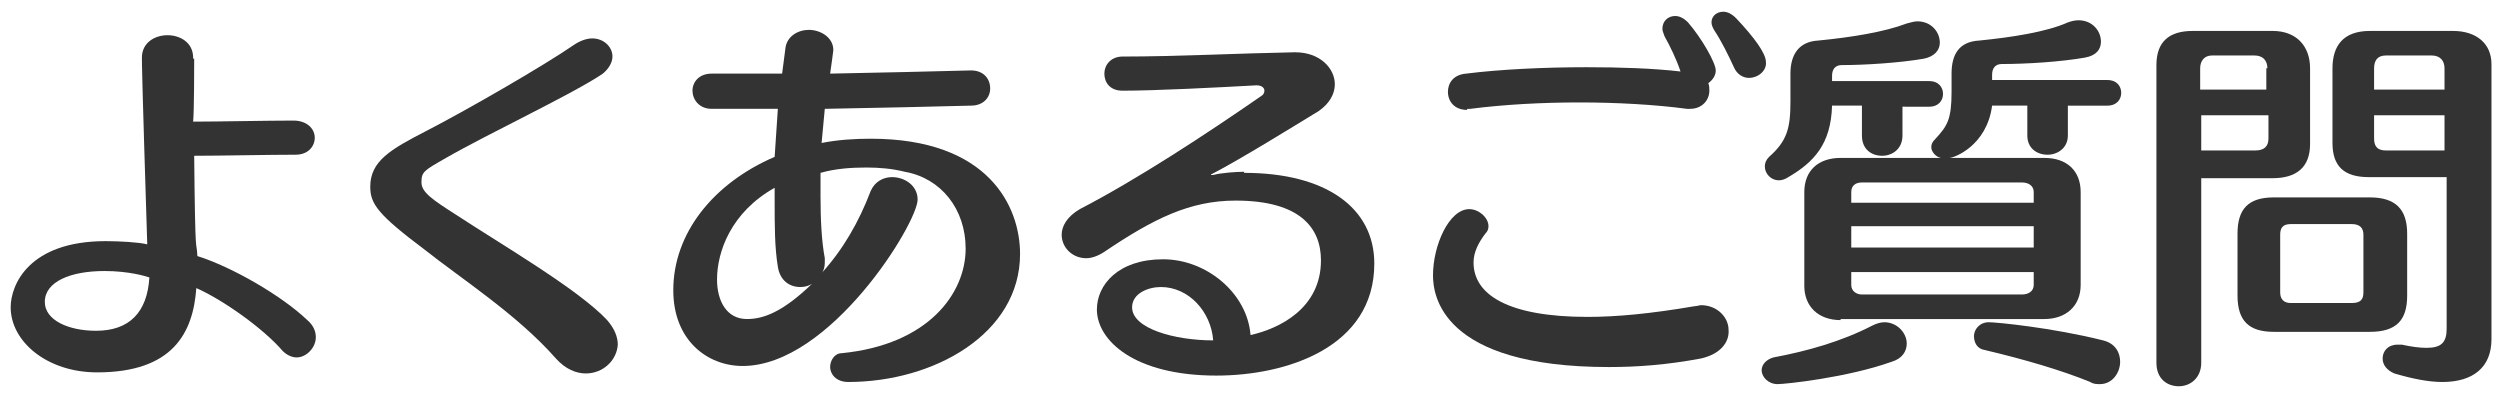
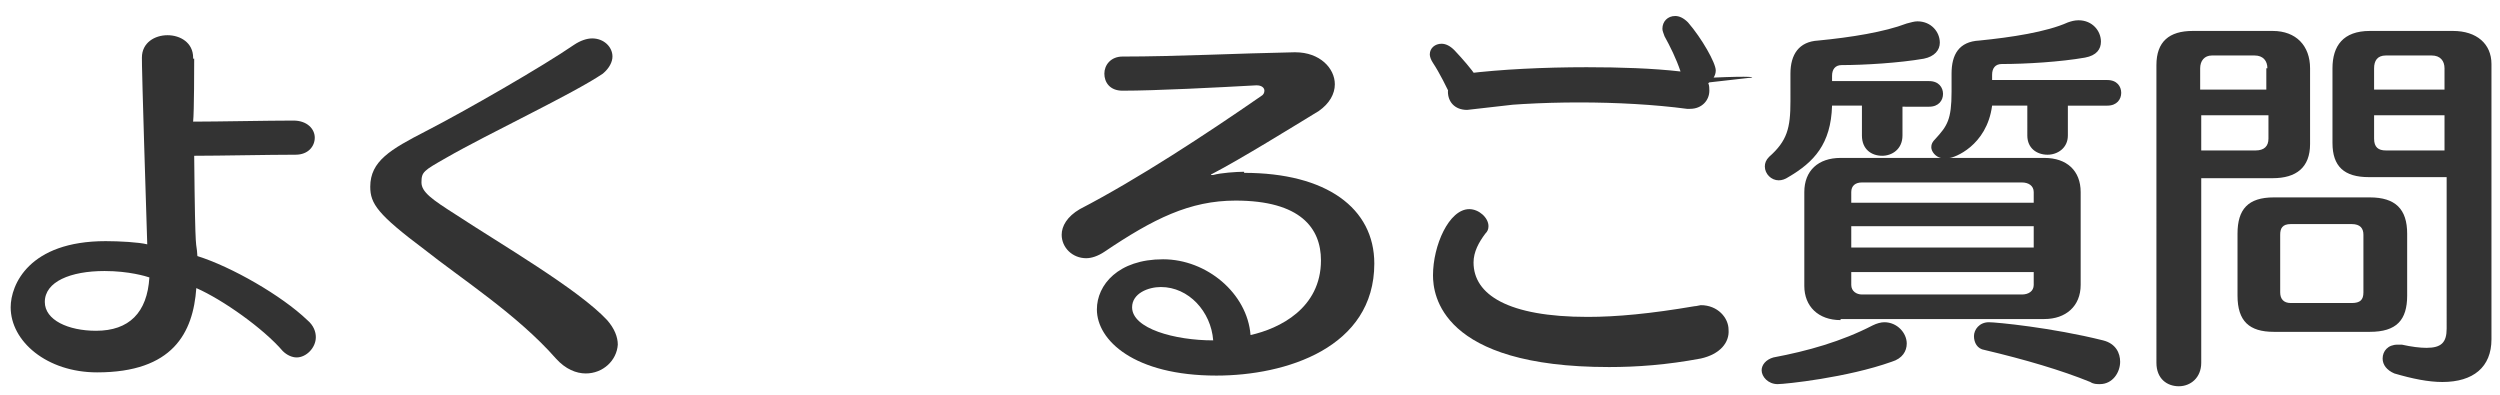
<svg xmlns="http://www.w3.org/2000/svg" version="1.1" id="レイヤー_1" x="0px" y="0px" width="234.3px" height="37px" viewBox="0 0 234.3 37" style="enable-background:new 0 0 234.3 37;" xml:space="preserve">
  <style type="text/css">
	.st0{fill:#231815;}
	.st1{fill:#0075C1;}
	.st2{fill:#FFFFFF;}
	.st3{fill-rule:evenodd;clip-rule:evenodd;fill:#231815;}
	.st4{fill-rule:evenodd;clip-rule:evenodd;fill:#FFFFFF;}
	.st5{fill-rule:evenodd;clip-rule:evenodd;fill:#F4B7D2;}
	.st6{fill:#F4A019;}
	.st7{fill-rule:evenodd;clip-rule:evenodd;fill:#58A538;}
	.st8{fill:#186CA1;}
	.st9{fill:#78B9D7;}
	.st10{fill:#2F94C1;}
	.st11{fill:#F9D2CA;}
	.st12{clip-path:url(#SVGID_2_);}
	.st13{clip-path:url(#SVGID_2_);fill:#FFFFFF;}
	.st14{clip-path:url(#SVGID_2_);fill-rule:evenodd;clip-rule:evenodd;fill:#FFFFFF;}
	.st15{fill-rule:evenodd;clip-rule:evenodd;fill:#563F0D;}
	.st16{fill-rule:evenodd;clip-rule:evenodd;fill:#F4A019;}
	.st17{fill-rule:evenodd;clip-rule:evenodd;}
	.st18{fill:none;stroke:url(#SVGID_3_);stroke-width:5;stroke-linecap:round;stroke-miterlimit:10;}
	
		.st19{fill:none;stroke:url(#SVGID_4_);stroke-width:5;stroke-linecap:round;stroke-miterlimit:10;stroke-dasharray:3.036,10.119;}
	.st20{fill:none;stroke:url(#SVGID_5_);stroke-width:5;stroke-linecap:round;stroke-miterlimit:10;}
	.st21{fill:none;stroke:url(#SVGID_6_);stroke-width:5;stroke-linecap:round;stroke-miterlimit:10;}
	
		.st22{fill:none;stroke:url(#SVGID_7_);stroke-width:5;stroke-linecap:round;stroke-miterlimit:10;stroke-dasharray:3.019,10.062;}
	.st23{fill:none;stroke:url(#SVGID_8_);stroke-width:5;stroke-linecap:round;stroke-miterlimit:10;}
	.st24{fill:none;stroke:url(#SVGID_9_);stroke-width:5;stroke-linecap:round;stroke-miterlimit:10;}
	
		.st25{fill:none;stroke:url(#SVGID_10_);stroke-width:5;stroke-linecap:round;stroke-miterlimit:10;stroke-dasharray:3.037,10.124;}
	.st26{fill:none;stroke:url(#SVGID_11_);stroke-width:5;stroke-linecap:round;stroke-miterlimit:10;}
	.st27{fill:#333333;}
	.st28{fill:#AB1B16;}
	.st29{fill:#CF326B;}
	.st30{display:none;}
	.st31{display:inline;}
	.st32{fill:#F06060;}
	.st33{clip-path:url(#SVGID_21_);}
	.st34{fill:url(#SVGID_22_);}
	.st35{fill:#EEEEEE;}
	.st36{fill-rule:evenodd;clip-rule:evenodd;fill:#CCCCCC;}
	.st37{fill:#BFBFBF;}
	.st38{fill:#D73017;}
	.st39{fill:#DCAC72;}
	.st40{opacity:0;fill:#FFFFFF;}
	.st41{fill:none;stroke:#EEEEEE;stroke-miterlimit:10;}
	.st42{fill:#F3A696;}
</style>
  <g>
    <path class="st27" d="M18.2,5.5c0,0.5,0,5-0.1,5.9c2.3,0,7-0.1,9.4-0.1c1.3,0,2,0.8,2,1.6s-0.6,1.6-1.8,1.6c-2.5,0-7.1,0.1-9.5,0.1   c0.1,10.3,0.2,7.6,0.3,9.4c3.2,1,7.9,3.7,10.3,6c0.6,0.5,0.8,1.1,0.8,1.6c0,1-0.9,1.9-1.8,1.9c-0.4,0-0.9-0.2-1.3-0.6   c-1.8-2.1-5.6-4.8-8.1-5.9c-0.3,4.2-2.2,7.9-9.3,7.9C4.4,34.9,1,32,1,28.8c0-2.1,1.7-6.2,8.9-6.2c1.3,0,3.1,0.1,3.9,0.3   C13.3,7,13.3,6,13.3,5.4c0-1.4,1.2-2.1,2.4-2.1c1.2,0,2.4,0.7,2.4,2.1V5.5z M9.8,25.4c-3.2,0-5.6,1-5.6,2.9C4.2,30,6.4,31,9,31   c3.1,0,4.8-1.7,5-5C13.7,25.9,12.1,25.4,9.8,25.4z" />
    <path class="st27" d="M54.9,35c-0.9,0-1.9-0.4-2.8-1.4c-3.6-4.1-8.9-7.5-12.3-10.2c-4.4-3.3-5.1-4.3-5.1-5.9c0-2.4,1.9-3.5,5.2-5.2   c3.7-1.9,11-6.1,13.9-8.1c0.6-0.4,1.2-0.6,1.7-0.6c1.1,0,1.9,0.8,1.9,1.7c0,0.5-0.3,1.1-0.9,1.6c-2.8,1.9-10.7,5.6-14.7,7.9   c-2.1,1.2-2.3,1.3-2.3,2.3c0,0.9,1,1.6,3.2,3c4.1,2.7,11.5,7,14.2,9.9c0.7,0.8,1,1.6,1,2.3C57.8,33.8,56.5,35,54.9,35z" />
-     <path class="st27" d="M91,6.6c1.2,0,1.8,0.8,1.8,1.7c0,0.8-0.6,1.6-1.8,1.6c-3.4,0.1-8.6,0.2-13.7,0.3c-0.1,1.1-0.2,2.2-0.3,3.2   c1.5-0.3,3.1-0.4,4.6-0.4c11.1,0,14,6.4,14,10.8c0,7.5-8.1,12-16.1,12c-1.2,0-1.7-0.8-1.7-1.4c0-0.6,0.4-1.3,1.1-1.3   c8.1-0.8,11.6-5.6,11.6-9.8c0-3.7-2.3-6.6-5.7-7.2c-1.2-0.3-2.4-0.4-3.6-0.4c-1.4,0-2.9,0.1-4.3,0.5c0,0.8,0,1.5,0,2.2   c0,2.2,0.1,4.2,0.4,5.8c0,0.1,0,0.3,0,0.4c0,0.4-0.1,0.8-0.3,1c2-2.2,3.5-4.8,4.6-7.7c0.4-0.9,1.2-1.3,2-1.3c1.2,0,2.4,0.8,2.4,2.1   c0,2.2-8.2,15.6-16.4,15.6c-3.3,0-6.5-2.4-6.5-7.1c0-5.3,3.7-10,9.5-12.5c0.1-1.5,0.2-3,0.3-4.5c-2.3,0-4.5,0-6.2,0   c-1.2,0-1.8-0.9-1.8-1.7s0.6-1.6,1.8-1.6h0.1c1.8,0,4.1,0,6.5,0l0.3-2.3c0.1-1.2,1.2-1.8,2.2-1.8c1.1,0,2.3,0.7,2.3,1.9   c0,0.1-0.2,1.5-0.3,2.2C82.6,6.8,87.6,6.7,91,6.6L91,6.6z M72.6,17.6c-4.1,2.3-5.4,6-5.4,8.6c0,2,0.9,3.7,2.8,3.7   c1.5,0,3.3-0.6,6.1-3.3c-0.3,0.2-0.7,0.3-1.1,0.3c-1,0-1.9-0.6-2.1-1.9c-0.3-1.8-0.3-3.9-0.3-6.1V17.6z" />
    <path class="st27" d="M116.6,16.2c7.7,0,12.2,3.3,12.2,8.5c0,7.9-8.3,10.5-14.8,10.5c-7.7,0-11.2-3.3-11.2-6.2c0-2.3,2-4.7,6.2-4.7   c4.1,0,7.9,3.2,8.2,7.1c2.7-0.6,6.6-2.5,6.6-7c0-3-1.9-5.6-8-5.6c-4.3,0-7.7,1.7-12.3,4.8c-0.6,0.4-1.2,0.6-1.7,0.6   c-1.3,0-2.3-1-2.3-2.2c0-0.8,0.5-1.7,1.7-2.4c5.4-2.8,11.8-7,17-10.6c0.2-0.1,0.3-0.3,0.3-0.5c0-0.3-0.3-0.5-0.7-0.5h-0.1   c-3.6,0.2-9.4,0.5-12.5,0.5c-1.2,0-1.7-0.8-1.7-1.6c0-0.8,0.6-1.6,1.7-1.6c5,0,10.8-0.3,16.1-0.4h0.1c2.3,0,3.7,1.5,3.7,3   c0,0.9-0.5,1.8-1.5,2.5c-2.3,1.4-7.3,4.5-10,5.9c-0.1,0-0.1,0.1-0.1,0.1c0,0,0,0,0,0s0.1,0,0.2,0c0.7-0.2,2.2-0.3,2.8-0.3H116.6z    M108.8,26.9c-1.2,0-2.7,0.6-2.7,1.9c0,2,4,3.1,7.6,3.1C113.5,29.2,111.4,26.9,108.8,26.9z" />
-     <path class="st27" d="M159.4,33.6c-3.2,0.6-6,0.8-8.6,0.8c-15.8,0-16.5-6.8-16.5-8.6c0-2.8,1.5-6.2,3.4-6.2c0.9,0,1.8,0.8,1.8,1.6   c0,0.3-0.1,0.5-0.3,0.7c-0.6,0.8-1.1,1.7-1.1,2.7c0,3,3.2,5.1,10.7,5.1c2.7,0,5.9-0.3,10-1c0.2,0,0.5-0.1,0.6-0.1   c1.6,0,2.6,1.2,2.6,2.3C162.1,32.1,161.2,33.2,159.4,33.6z M137.5,10.3c-1.2,0-1.8-0.8-1.8-1.7c0-0.8,0.5-1.6,1.7-1.7   c3.2-0.4,7.3-0.6,11.3-0.6c3.1,0,6.2,0.1,8.8,0.4c-0.4-1.2-1-2.4-1.5-3.3c-0.1-0.3-0.2-0.5-0.2-0.7c0-0.7,0.5-1.2,1.2-1.2   c0.4,0,0.8,0.2,1.2,0.6c1.3,1.5,2.6,3.8,2.6,4.5c0,0.5-0.3,0.9-0.7,1.2c0.1,0.2,0.1,0.5,0.1,0.7c0,0.9-0.7,1.7-1.8,1.7   c-0.1,0-0.2,0-0.3,0c-3-0.4-6.6-0.6-10.1-0.6c-3.5,0-7.1,0.2-10.2,0.6H137.5z M163.9,7.3c-0.5,0-1.1-0.3-1.4-1   c-0.5-1.1-1.2-2.5-1.8-3.4c-0.2-0.3-0.3-0.6-0.3-0.8c0-0.6,0.5-1,1.1-1c0.4,0,0.8,0.2,1.2,0.6c1.7,1.8,2.8,3.3,2.8,4.1   C165.6,6.6,164.8,7.3,163.9,7.3z" />
+     <path class="st27" d="M159.4,33.6c-3.2,0.6-6,0.8-8.6,0.8c-15.8,0-16.5-6.8-16.5-8.6c0-2.8,1.5-6.2,3.4-6.2c0.9,0,1.8,0.8,1.8,1.6   c0,0.3-0.1,0.5-0.3,0.7c-0.6,0.8-1.1,1.7-1.1,2.7c0,3,3.2,5.1,10.7,5.1c2.7,0,5.9-0.3,10-1c0.2,0,0.5-0.1,0.6-0.1   c1.6,0,2.6,1.2,2.6,2.3C162.1,32.1,161.2,33.2,159.4,33.6z M137.5,10.3c-1.2,0-1.8-0.8-1.8-1.7c0-0.8,0.5-1.6,1.7-1.7   c3.2-0.4,7.3-0.6,11.3-0.6c3.1,0,6.2,0.1,8.8,0.4c-0.4-1.2-1-2.4-1.5-3.3c-0.1-0.3-0.2-0.5-0.2-0.7c0-0.7,0.5-1.2,1.2-1.2   c0.4,0,0.8,0.2,1.2,0.6c1.3,1.5,2.6,3.8,2.6,4.5c0,0.5-0.3,0.9-0.7,1.2c0.1,0.2,0.1,0.5,0.1,0.7c0,0.9-0.7,1.7-1.8,1.7   c-0.1,0-0.2,0-0.3,0c-3-0.4-6.6-0.6-10.1-0.6c-3.5,0-7.1,0.2-10.2,0.6H137.5z c-0.5,0-1.1-0.3-1.4-1   c-0.5-1.1-1.2-2.5-1.8-3.4c-0.2-0.3-0.3-0.6-0.3-0.8c0-0.6,0.5-1,1.1-1c0.4,0,0.8,0.2,1.2,0.6c1.7,1.8,2.8,3.3,2.8,4.1   C165.6,6.6,164.8,7.3,163.9,7.3z" />
    <path class="st27" d="M166.6,36c-0.9,0-1.5-0.7-1.5-1.3c0-0.5,0.4-1,1.1-1.2c3.2-0.6,6.4-1.5,9.3-3c0.4-0.2,0.8-0.3,1.1-0.3   c1.2,0,2.1,1,2.1,2c0,0.7-0.4,1.4-1.4,1.7C173.1,35.4,167.3,36,166.6,36z M178.3,9.9v2.8c0,1.3-1,1.9-1.9,1.9c-1,0-1.9-0.6-1.9-1.9   V9.9h-2.8c-0.1,3.6-1.7,5.3-4.1,6.7c-0.3,0.2-0.6,0.3-0.9,0.3c-0.7,0-1.3-0.6-1.3-1.3c0-0.3,0.1-0.6,0.4-0.9c1.7-1.5,2-2.7,2-5.2   V6.9c0-1.8,0.8-3,2.6-3.1c3.1-0.3,6.2-0.8,8.3-1.6c0.4-0.1,0.7-0.2,1-0.2c1.3,0,2.1,1,2.1,2c0,0.7-0.5,1.3-1.5,1.5   c-2.3,0.4-5.6,0.6-7.7,0.6c-0.6,0-0.9,0.4-0.9,1v0.5h9.1c0.9,0,1.3,0.6,1.3,1.2s-0.4,1.2-1.3,1.2H178.3z M172.5,30   c-2.1,0-3.4-1.3-3.4-3.2V18c0-2,1.3-3.2,3.4-3.2h9.4c-0.5-0.1-0.9-0.6-0.9-1c0-0.3,0.1-0.5,0.4-0.8c1.1-1.2,1.5-1.8,1.5-4.4V6.9   c0-1.8,0.7-3,2.6-3.1c3-0.3,6.3-0.8,8.3-1.7c0.3-0.1,0.6-0.2,1-0.2c1.3,0,2.1,1,2.1,2c0,0.7-0.4,1.3-1.5,1.5   c-2.3,0.4-5.5,0.6-7.8,0.6c-0.6,0-0.9,0.4-0.9,1v0.5h10.8c0.9,0,1.3,0.6,1.3,1.2s-0.4,1.2-1.3,1.2h-3.7v2.8c0,1.2-1,1.8-1.9,1.8   c-1,0-1.9-0.6-1.9-1.8V9.9h-3.3c-0.5,3.8-3.6,4.9-4,4.9h8.9c2.1,0,3.4,1.2,3.4,3.2v8.7c0,2-1.4,3.2-3.4,3.2H172.5z M190.6,18   c0-0.6-0.5-0.9-1.1-0.9h-15c-0.6,0-1,0.3-1,0.9v1h17.1V18z M190.6,21.2h-17.1v2h17.1V21.2z M190.6,25.5h-17.1v1.2   c0,0.6,0.5,0.9,1,0.9h15c0.6,0,1.1-0.3,1.1-0.9V25.5z M195.9,35.8c-2.7-1.1-6.1-2.1-9.9-3c-0.7-0.1-1-0.7-1-1.3   c0-0.6,0.5-1.3,1.4-1.3c0.7,0,5.9,0.5,10.7,1.7c1.2,0.3,1.6,1.2,1.6,2c0,1-0.7,2.1-1.9,2.1C196.5,36,196.2,36,195.9,35.8z" />
    <path class="st27" d="M202.1,6.1c0-2.2,1.2-3.2,3.4-3.2h7.5c2.2,0,3.5,1.4,3.5,3.5v7.1c0,2.2-1.3,3.2-3.5,3.2h-6.7v17.3   c0,1.4-1,2.2-2.1,2.2c-1.1,0-2.1-0.7-2.1-2.2V6.1z M212.5,6.4c0-0.7-0.4-1.2-1.2-1.2h-4c-0.7,0-1.1,0.5-1.1,1.2v2h6.2V6.4z    M212.5,10.8h-6.2v3.3h5.1c0.8,0,1.2-0.4,1.2-1.1V10.8z M213.1,31.1c-2.3,0-3.4-1-3.4-3.4v-5.8c0-2.3,1-3.4,3.4-3.4h9   c2.4,0,3.5,1.1,3.5,3.4v5.8c0,2.3-1,3.4-3.5,3.4H213.1z M221.5,22c0-0.6-0.3-1-1.1-1h-5.7c-0.8,0-1,0.4-1,1v5.4c0,0.6,0.3,1,1,1   h5.7c0.8,0,1.1-0.3,1.1-1V22z M229.1,16.6H222c-2.3,0-3.4-1-3.4-3.2v-7c0-2.1,1-3.5,3.5-3.5h7.8c2.2,0,3.6,1.2,3.6,3.1v25.8   c0,2.6-1.7,4-4.6,4c-1.3,0-2.8-0.3-4.5-0.8c-0.7-0.3-1.1-0.8-1.1-1.4c0-0.7,0.5-1.3,1.4-1.3c0.1,0,0.3,0,0.4,0   c0.9,0.2,1.7,0.3,2.3,0.3c1.4,0,1.9-0.5,1.9-1.8V16.6z M229.1,6.4c0-0.7-0.4-1.2-1.2-1.2h-4.3c-0.8,0-1.1,0.5-1.1,1.2v2h6.6V6.4z    M229.1,10.8h-6.6V13c0,0.8,0.4,1.1,1.1,1.1h5.5V10.8z" />
  </g>
</svg>